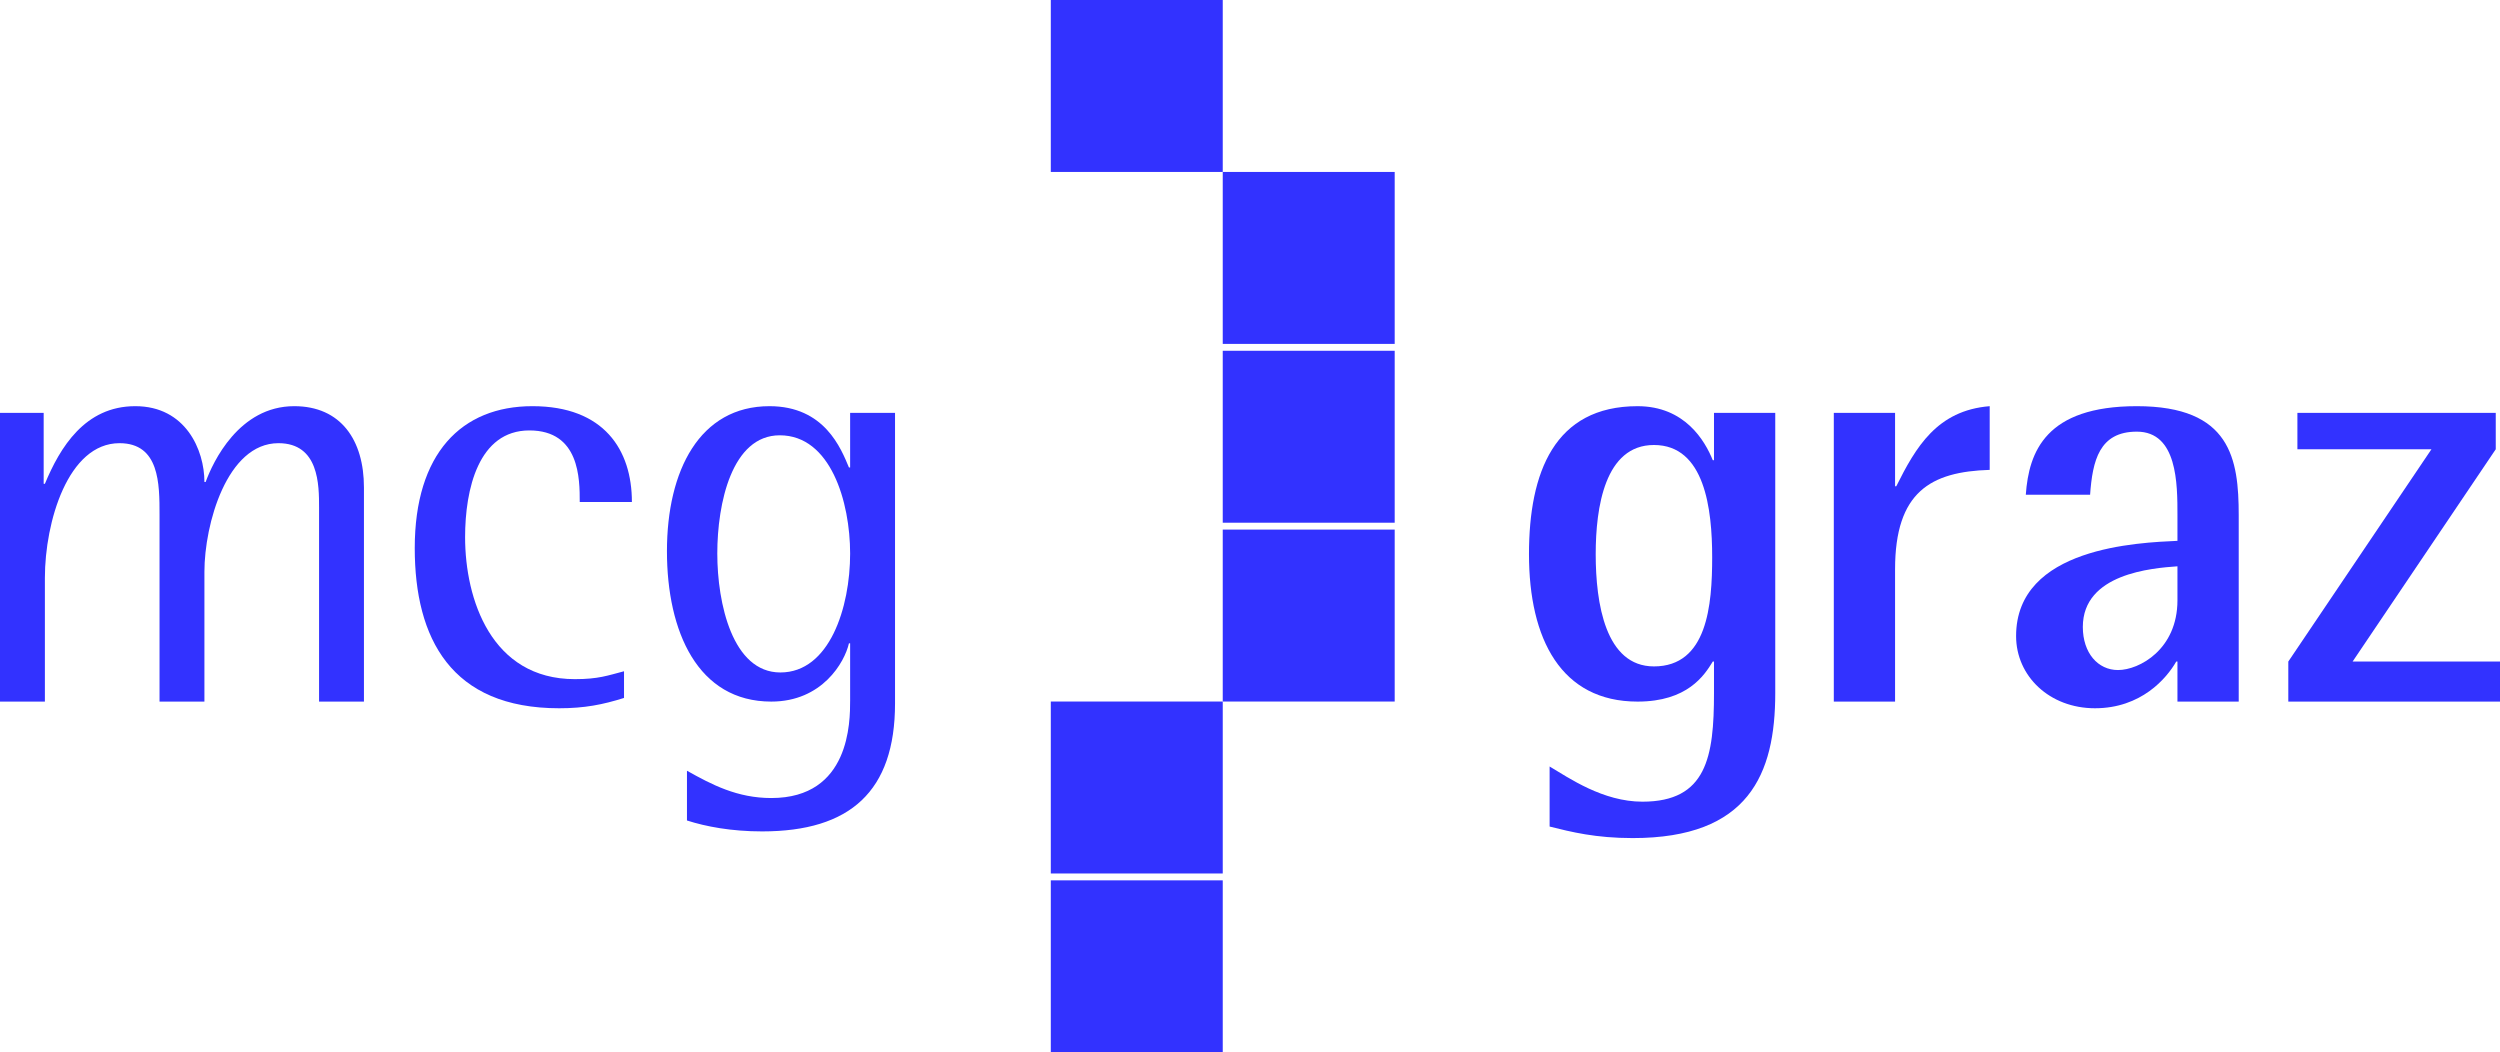
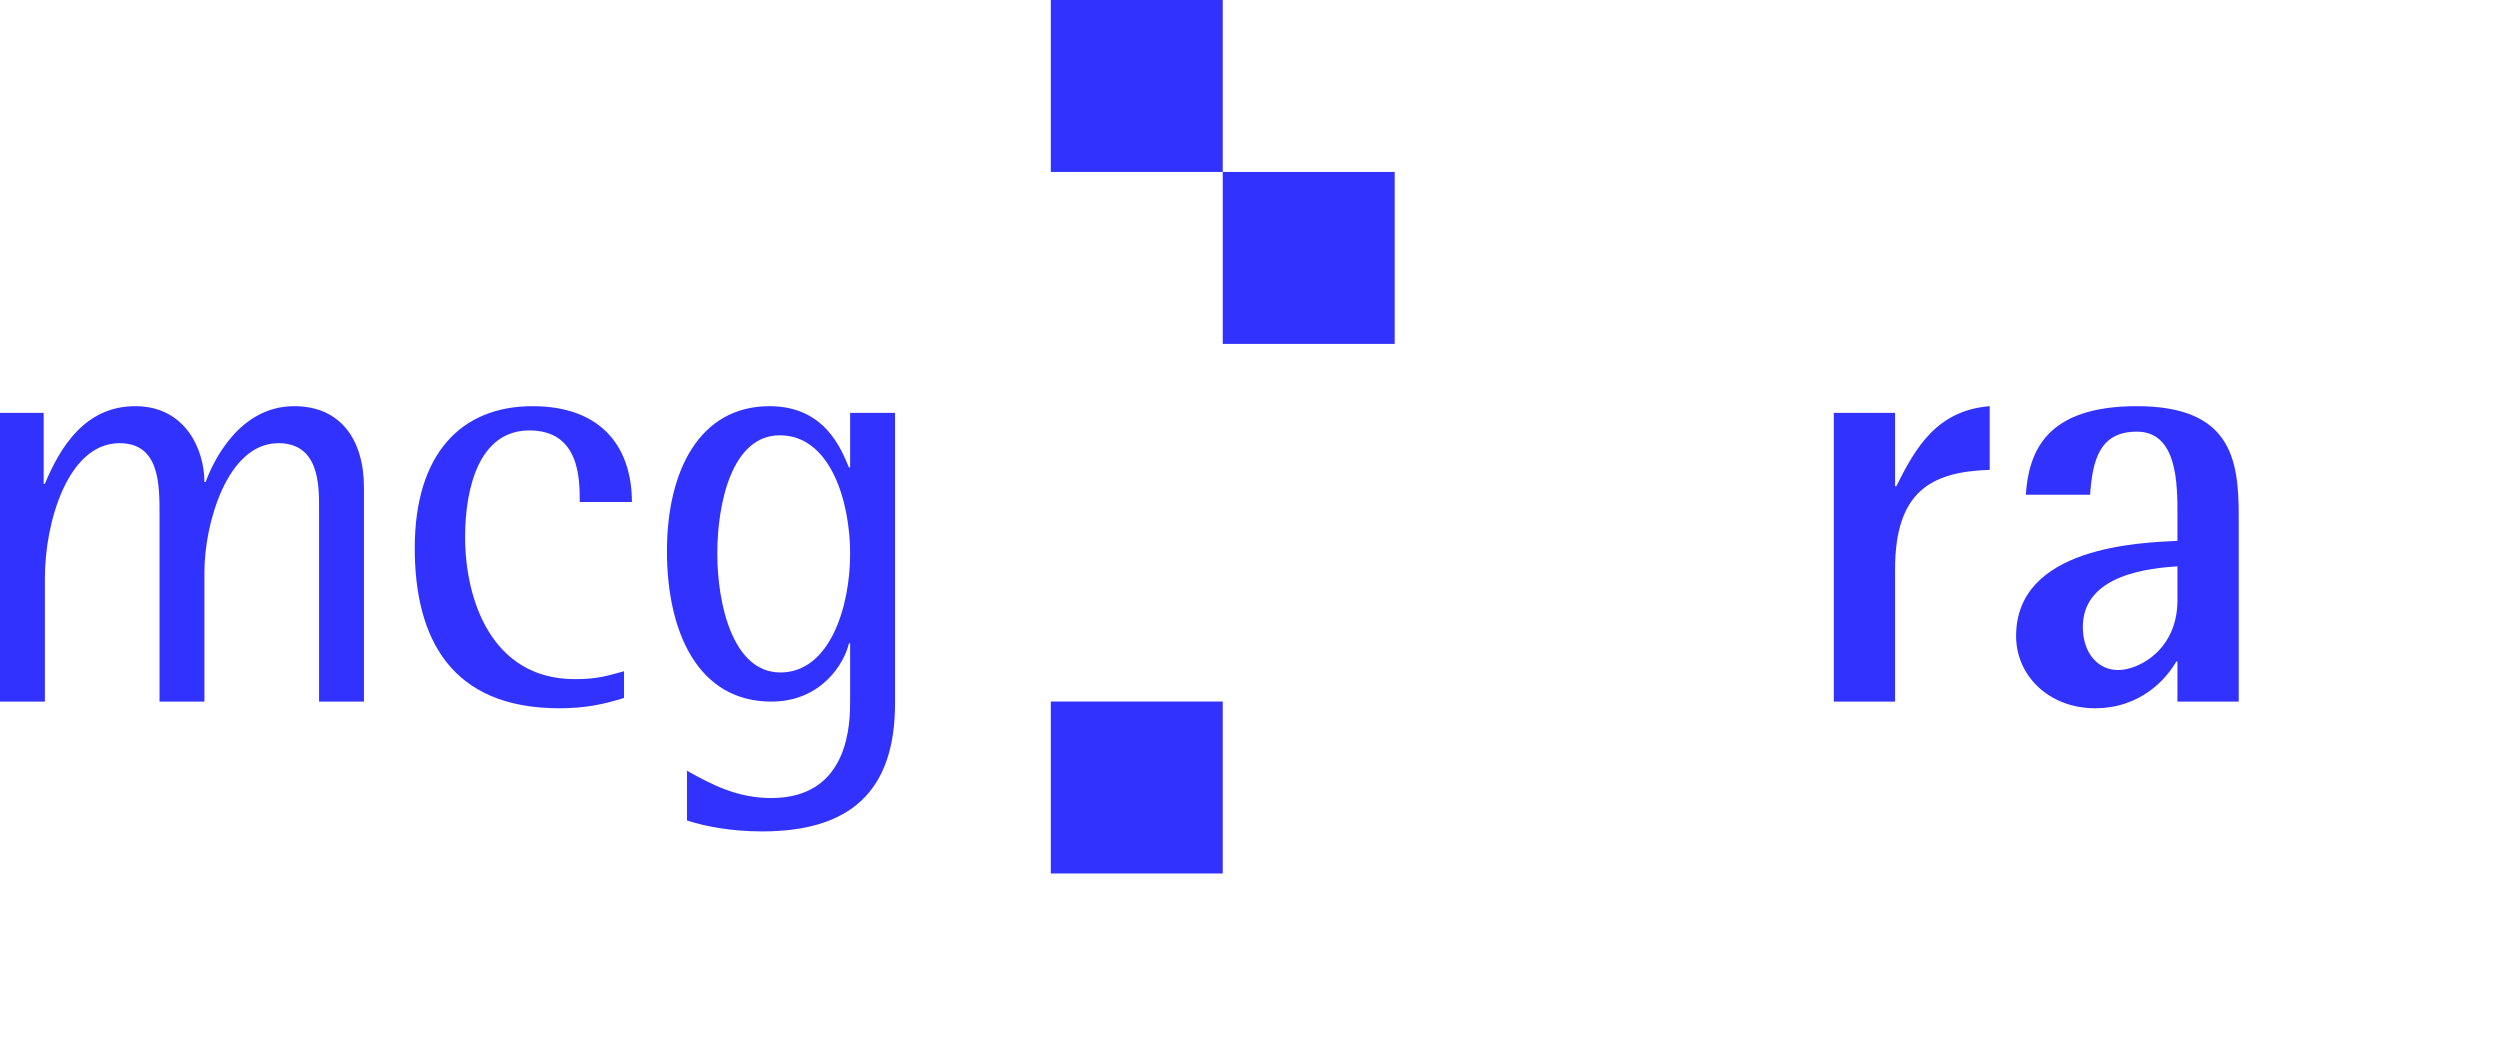
<svg xmlns="http://www.w3.org/2000/svg" id="Ebene_2" viewBox="0 0 679.017 285.812">
  <defs>
    <style>.cls-1{fill-rule:evenodd;}.cls-1,.cls-2{fill:#3232ff;stroke-width:0px;}</style>
  </defs>
  <g id="Ebene_1-2">
-     <path class="cls-1" d="M482.172,112.133h-16.64v12.851h-.329c-2.142-5.271-7.579-14.663-20.43-14.663-22.571,0-29.492,17.957-29.492,40.201,0,23.065,8.733,40.035,29.492,40.035,13.51,0,18.122-7.085,20.43-10.874h.329v8.565c0,17.301-1.979,29.492-19.44,29.492-10.709,0-19.934-6.424-25.207-9.556v16.311c5.931,1.483,12.519,3.132,22.571,3.132,31.468,0,38.716-17.301,38.716-39.379v-76.115h0ZM433.404,150.522c0-12.689,2.471-29.657,15.82-29.657,13.838,0,15.815,17.465,15.815,30.479s-1.319,29.657-15.815,29.657c-13.181,0-15.82-17.136-15.82-30.479h0Z" />
    <path class="cls-2" d="M498.074,190.557h16.64v-35.918c0-21.088,9.72-26.525,25.702-27.019v-17.299c-14.334,1.154-20.101,11.201-25.371,21.748h-.331v-19.936h-16.64v78.424h0Z" />
    <path class="cls-1" d="M591.411,190.557h16.64v-50.582c0-15.32-2.141-29.654-27.679-29.654-24.715,0-29.327,12.357-30.149,24.054h17.463c.66-9.226,2.471-17.136,12.686-17.136,11.039,0,11.039,14.171,11.039,22.736v6.921c-10.38.494-43.826,1.646-43.826,25.865,0,10.874,9.064,19.607,21.42,19.607,12.519,0,19.438-8.074,22.078-12.686h.327v10.874h0ZM591.411,163.042c0,13.345-10.38,18.947-16.147,18.947-5.437,0-9.555-4.614-9.555-11.699,0-14.497,18.782-15.982,25.702-16.476v9.227h0Z" />
-     <polygon class="cls-2" points="621.519 190.557 679.017 190.557 679.017 179.683 638.982 179.683 677.864 122.018 677.864 112.133 623.99 112.133 623.99 122.018 660.401 122.018 621.519 179.683 621.519 190.557 621.519 190.557" />
    <path class="cls-2" d="M0,190.557h12.193v-33.61c0-15.158,6.26-36.575,20.263-36.575,10.875,0,10.875,11.039,10.875,19.44v50.745h12.191v-35.26c0-12.851,6.095-34.926,20.101-34.926,11.037,0,11.037,11.368,11.037,17.461v52.724h12.19v-58.159c0-12.851-6.26-22.077-18.944-22.077-14.993,0-22.078,15.157-24.054,20.594h-.33c0-8.731-5.108-20.594-18.784-20.594s-20.429,11.201-24.546,21.09h-.33v-19.278H0v78.424h0Z" />
    <path class="cls-2" d="M169.489,182.318c-4.447,1.154-6.918,2.142-13.345,2.142-22.736,0-29.82-21.749-29.82-38.553,0-13.018,3.622-28.998,17.461-28.998,13.676,0,13.676,13.181,13.676,19.443h14.168c0-14.17-7.578-26.032-27.021-26.032-19.276,0-31.96,12.851-31.96,38.551,0,24.549,9.885,43.497,39.212,43.497,6.918,0,11.861-.988,17.628-2.802v-7.249h0Z" />
    <path class="cls-1" d="M243.094,112.133h-12.193v14.828h-.327c-2.144-5.108-6.592-16.64-21.582-16.64-18.949,0-27.846,17.463-27.846,39.376s8.401,40.86,28.337,40.86c13.841,0,19.936-10.71,21.091-15.816h.327v15.486c0,5.767,0,26.525-21.418,26.525-9.224,0-16.144-3.625-22.9-7.414v13.51c5.106,1.647,12.028,2.967,20.429,2.967,23.89,0,36.083-10.875,36.083-34.764v-78.918h0ZM194.822,150.355c0-13.672,3.953-32.124,16.969-32.124,13.841,0,19.111,18.123,19.111,32.124,0,14.664-5.601,32.292-18.947,32.292-13.015,0-17.132-18.782-17.132-32.292h0Z" />
-     <polygon class="cls-2" points="332.105 95.271 378.808 95.271 378.808 141.973 332.105 141.973 332.105 95.271 332.105 95.271" />
    <polygon class="cls-2" points="332.105 46.702 378.808 46.702 378.808 93.405 332.105 93.405 332.105 46.702 332.105 46.702" />
    <polygon class="cls-2" points="285.404 0 332.105 0 332.105 46.703 285.404 46.703 285.404 0 285.404 0" />
-     <polygon class="cls-2" points="285.404 239.111 332.105 239.111 332.105 285.812 285.404 285.812 285.404 239.111 285.404 239.111" />
    <polygon class="cls-2" points="285.404 190.542 332.105 190.542 332.105 237.243 285.404 237.243 285.404 190.542 285.404 190.542" />
-     <polygon class="cls-2" points="332.105 143.84 378.808 143.84 378.808 190.543 332.105 190.543 332.105 143.84 332.105 143.84" />
  </g>
</svg>